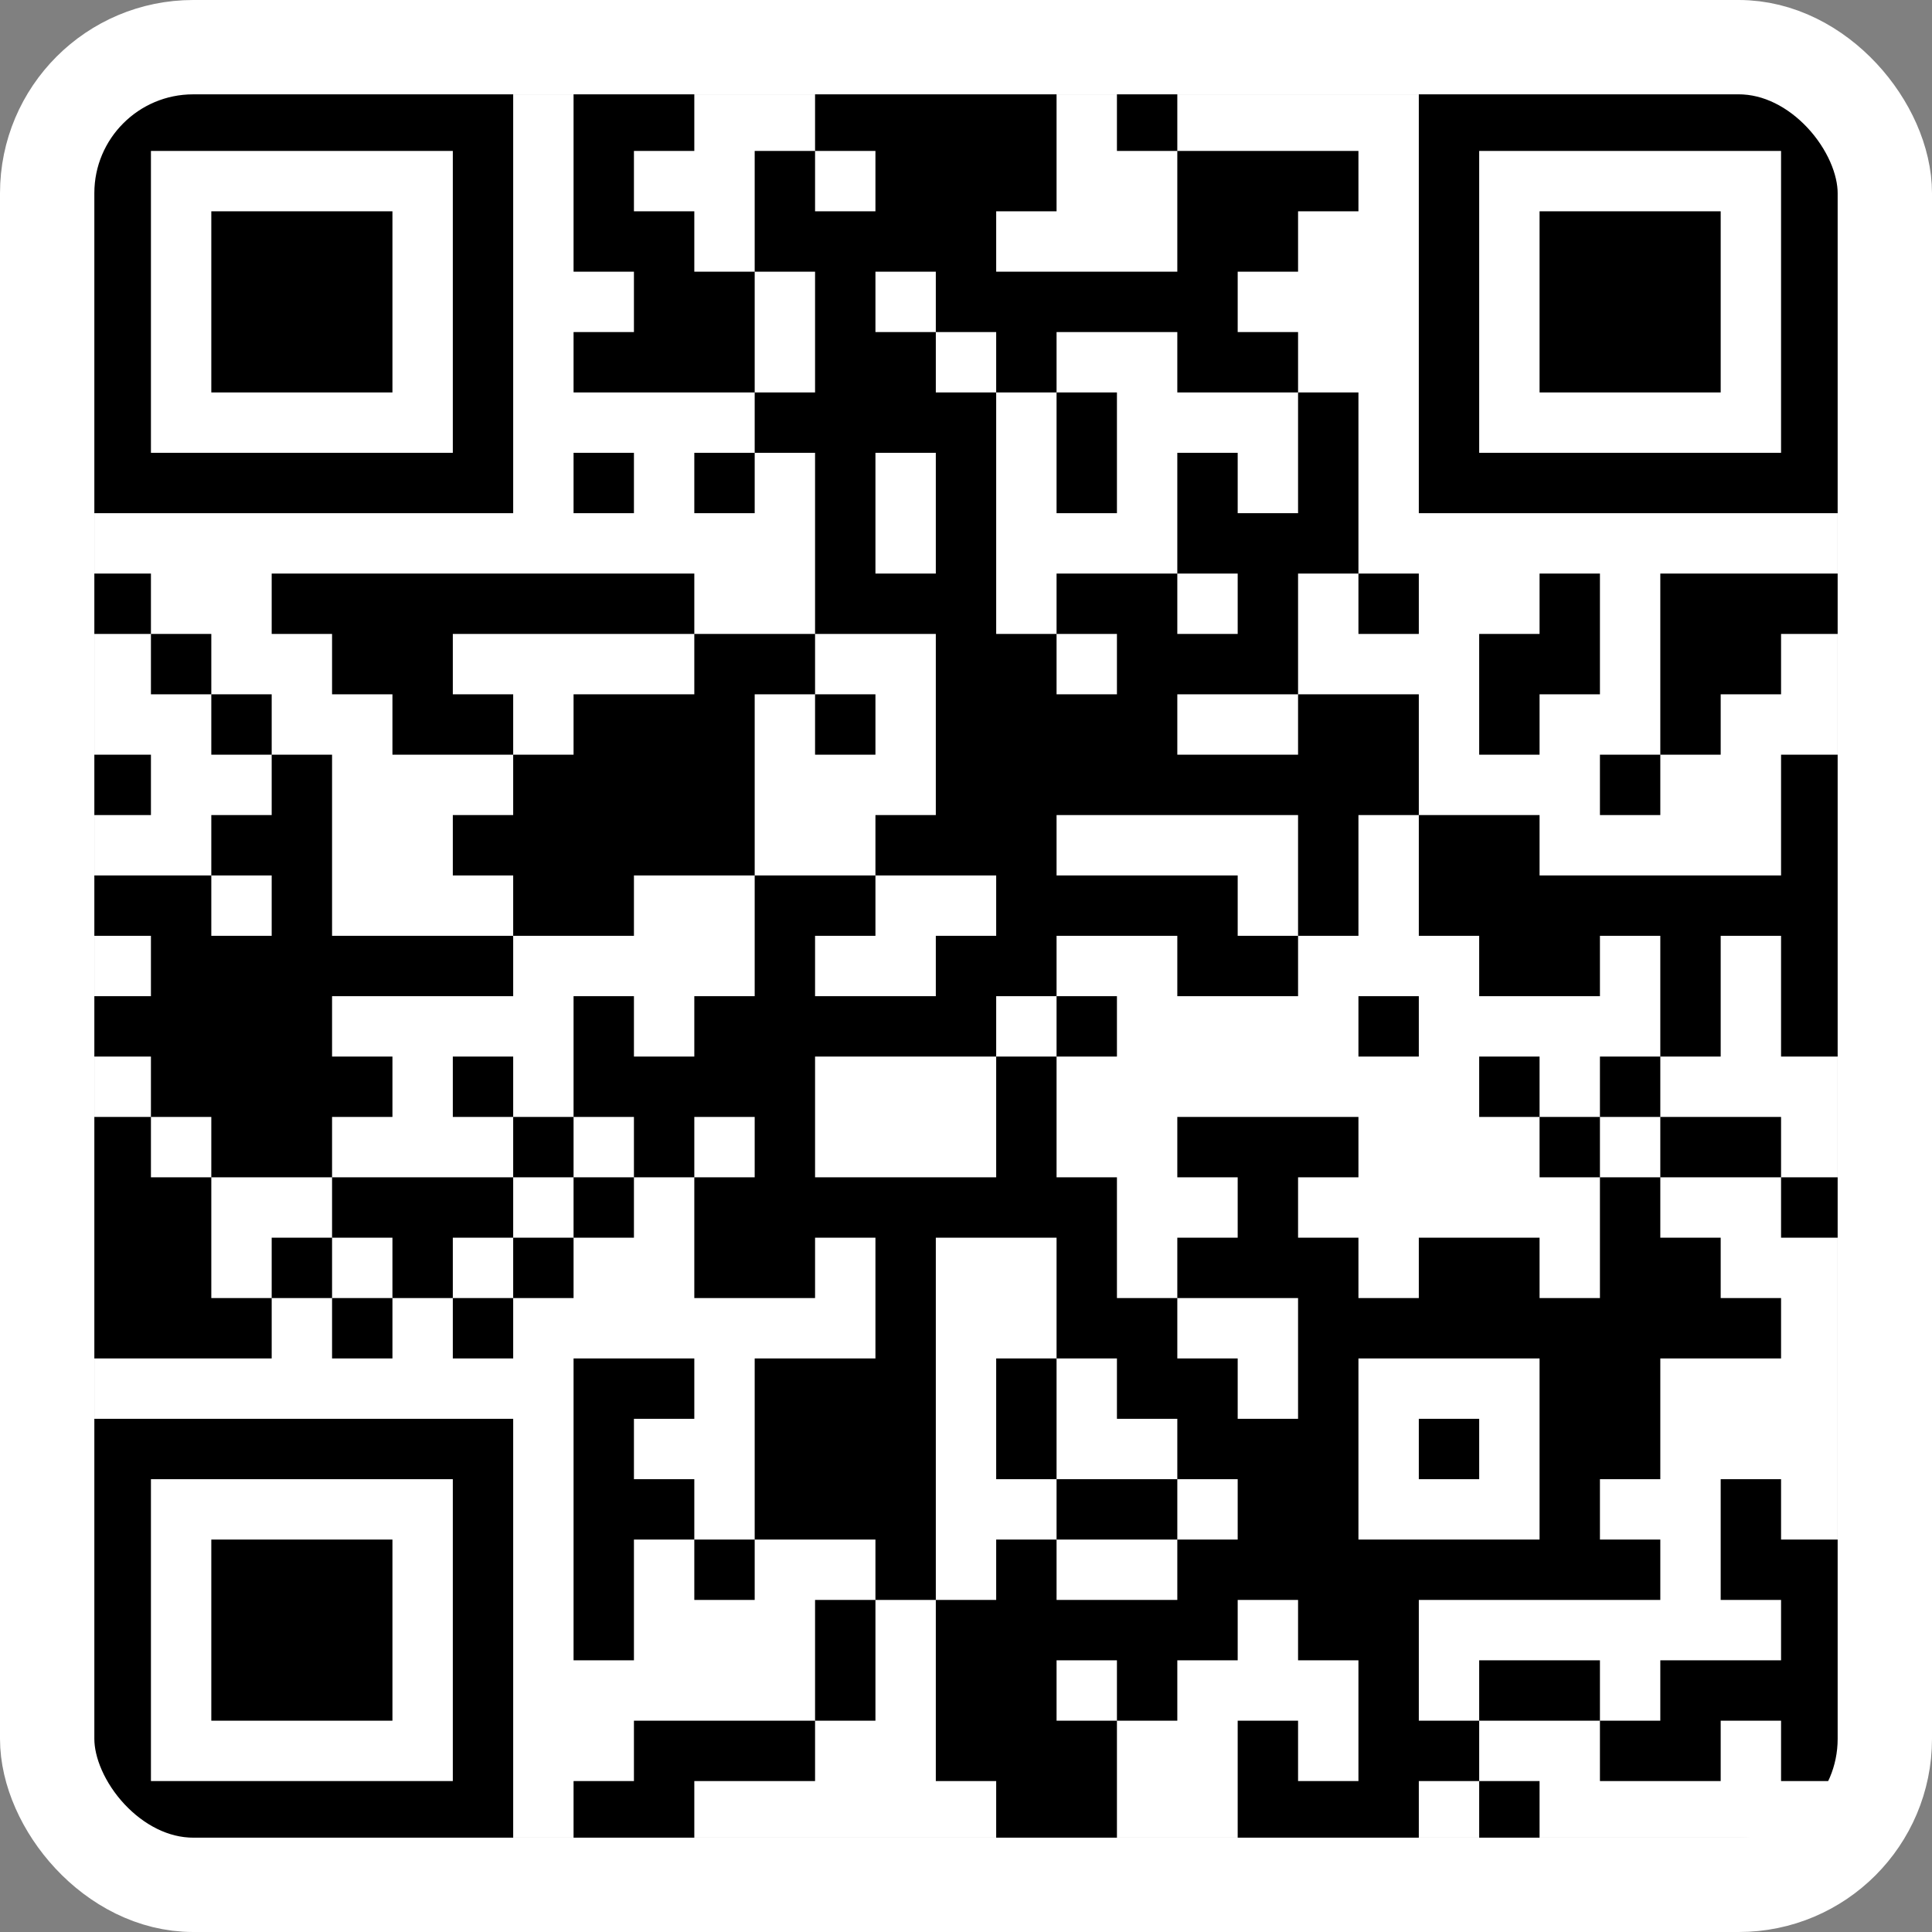
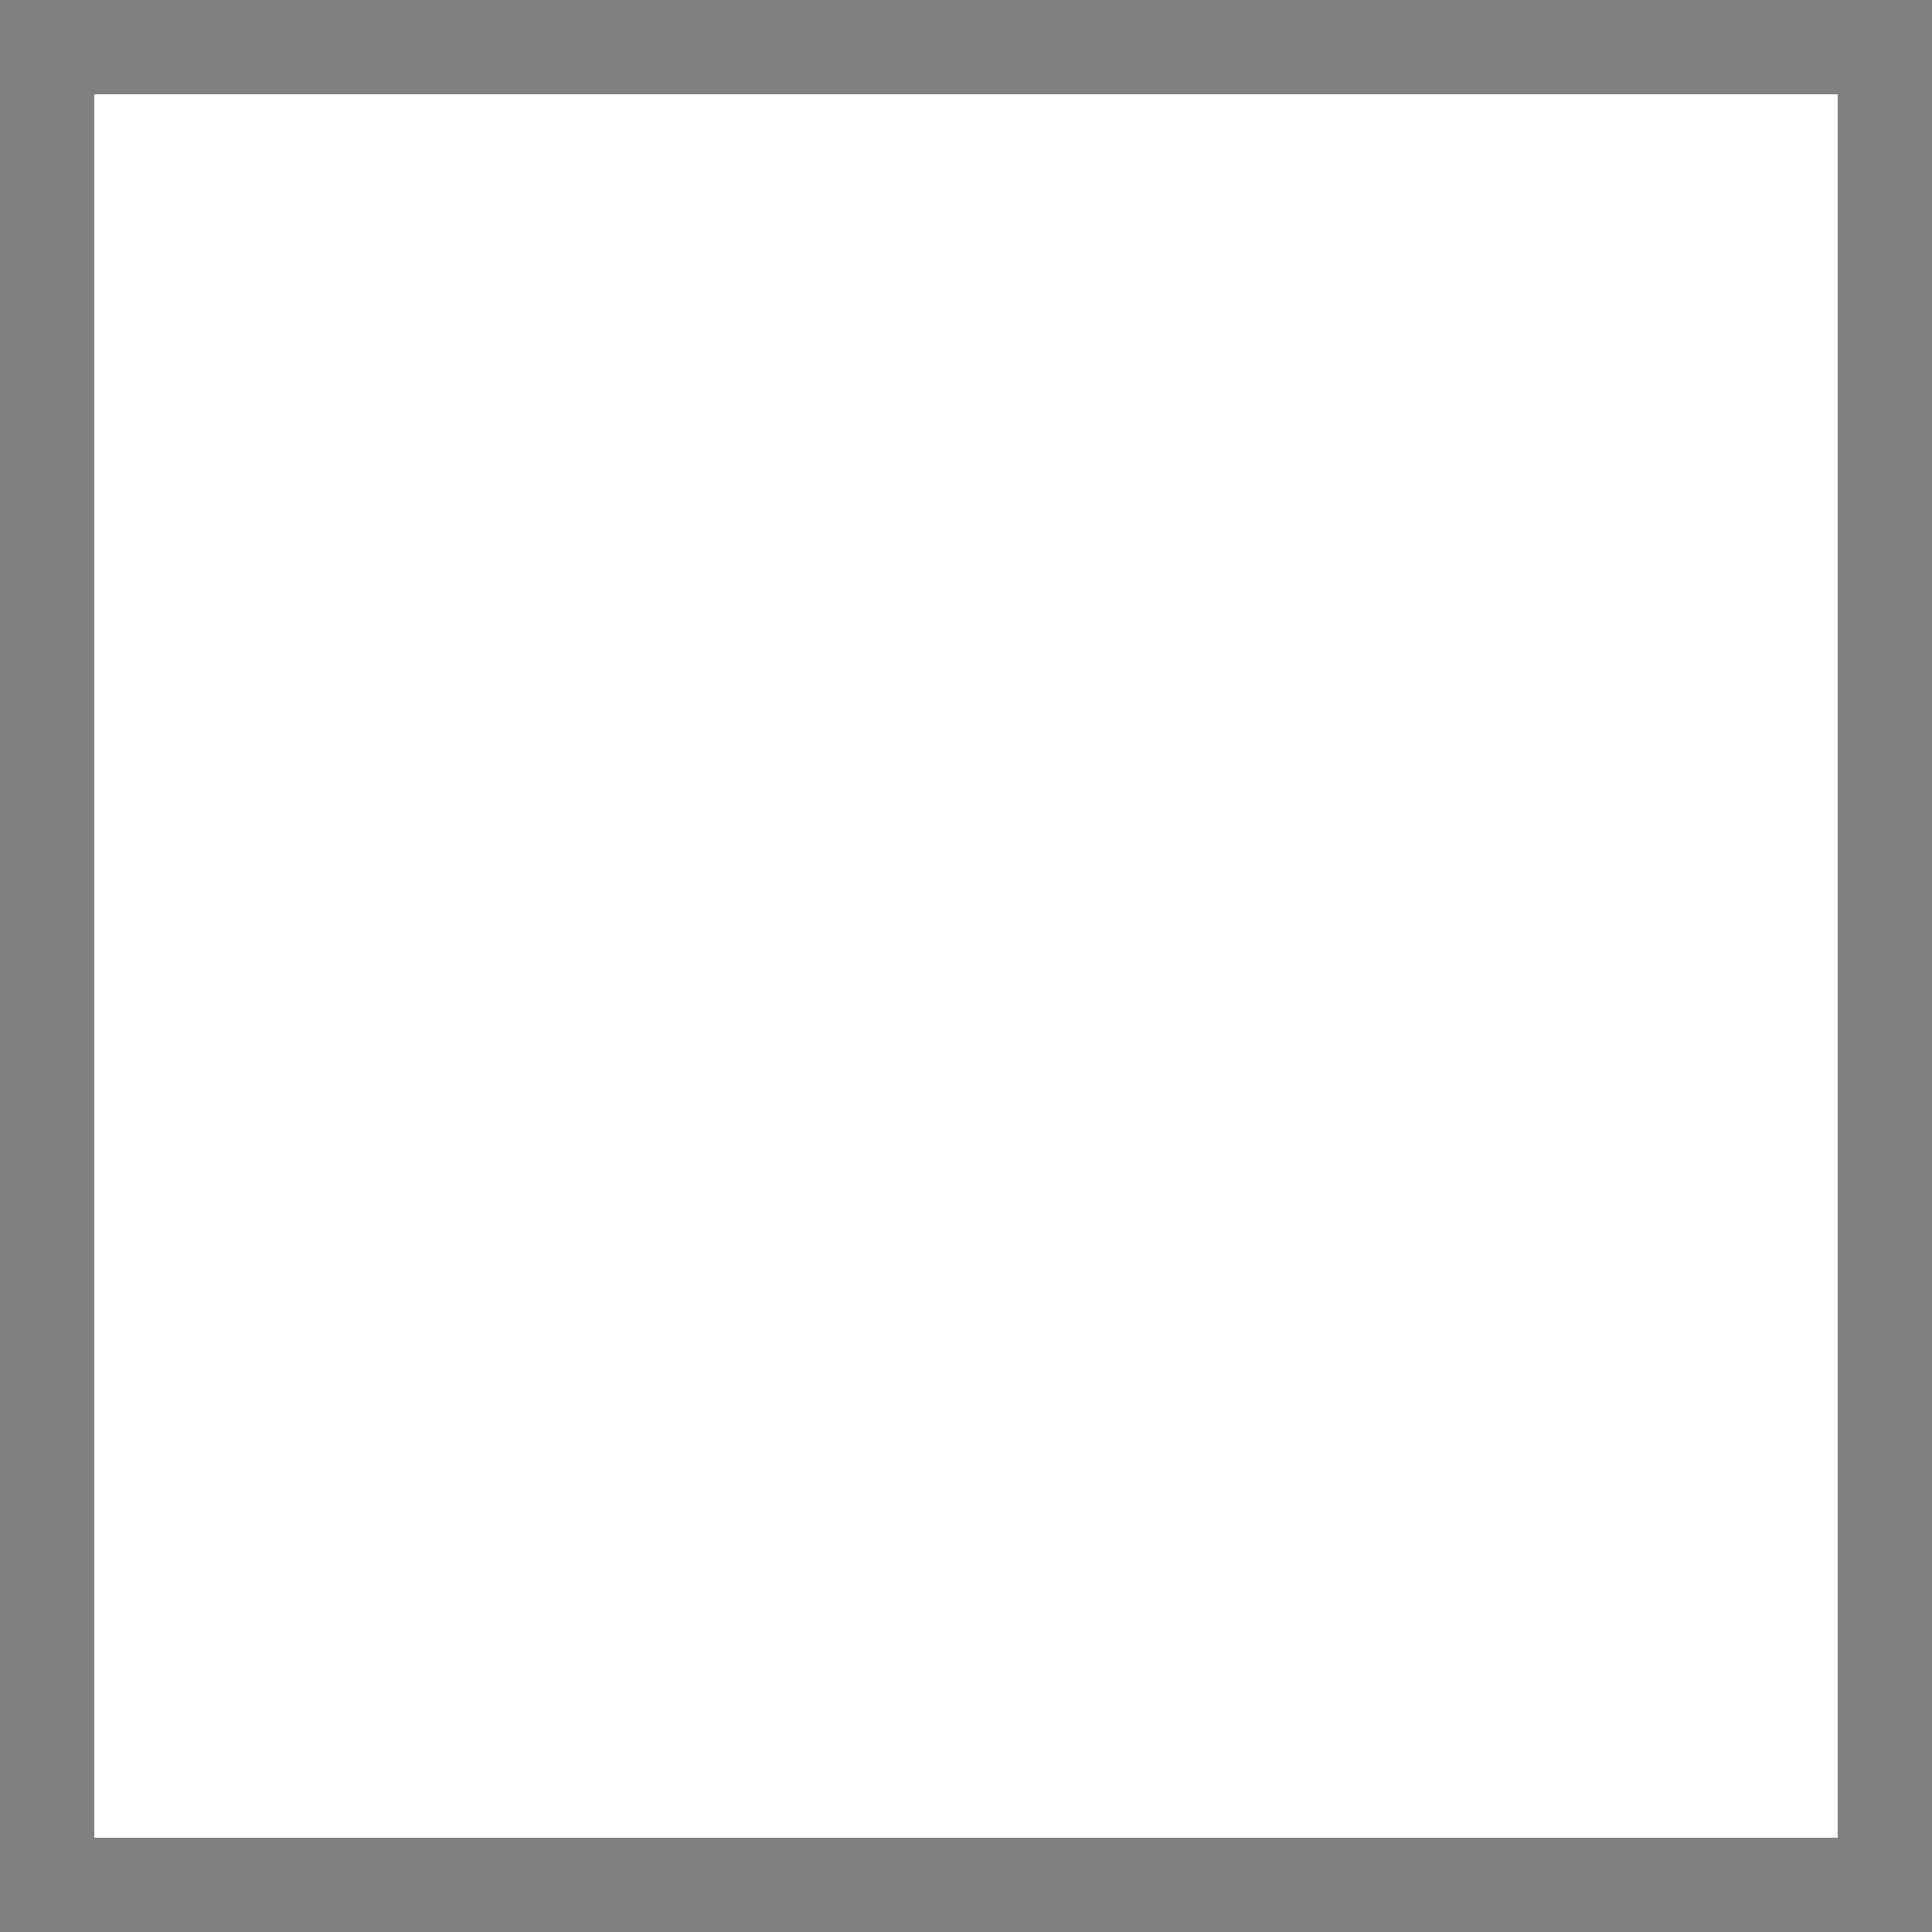
<svg xmlns="http://www.w3.org/2000/svg" width="200" height="200" viewBox="0 0 200 200" fill="none">
  <rect x="0" y="0" width="200" height="200" fill="#808080" stroke="none" />
  <path d="M9.766 9.766H190.234V190.234H9.766V9.766Z" fill="white" />
-   <path d="M9.375 9.375H53.125V15.625H9.375V9.375ZM59.375 9.375H71.875V15.625H59.375V9.375ZM84.375 9.375H109.375V15.625H84.375V9.375ZM115.625 9.375H121.875V15.625H115.625V9.375ZM146.875 9.375H190.625V15.625H146.875V9.375ZM9.375 15.625H15.625V21.875H9.375V15.625ZM46.875 15.625H53.125V21.875H46.875V15.625ZM59.375 15.625H65.625V21.875H59.375V15.625ZM78.125 15.625H84.375V21.875H78.125V15.625ZM90.625 15.625H109.375V21.875H90.625V15.625ZM121.875 15.625H140.625V21.875H121.875V15.625ZM146.875 15.625H153.125V21.875H146.875V15.625ZM184.375 15.625H190.625V21.875H184.375V15.625ZM9.375 21.875H15.625V28.125H9.375V21.875ZM21.875 21.875H40.625V28.125H21.875V21.875ZM46.875 21.875H53.125V28.125H46.875V21.875ZM59.375 21.875H71.875V28.125H59.375V21.875ZM78.125 21.875H103.125V28.125H78.125V21.875ZM121.875 21.875H134.375V28.125H121.875V21.875ZM146.875 21.875H153.125V28.125H146.875V21.875ZM159.375 21.875H178.125V28.125H159.375V21.875ZM184.375 21.875H190.625V28.125H184.375V21.875ZM9.375 28.125H15.625V34.375H9.375V28.125ZM21.875 28.125H40.625V34.375H21.875V28.125ZM46.875 28.125H53.125V34.375H46.875V28.125ZM65.625 28.125H78.125V34.375H65.625V28.125ZM84.375 28.125H90.625V34.375H84.375V28.125ZM96.875 28.125H128.125V34.375H96.875V28.125ZM146.875 28.125H153.125V34.375H146.875V28.125ZM159.375 28.125H178.125V34.375H159.375V28.125ZM184.375 28.125H190.625V34.375H184.375V28.125ZM9.375 34.375H15.625V40.625H9.375V34.375ZM21.875 34.375H40.625V40.625H21.875V34.375ZM46.875 34.375H53.125V40.625H46.875V34.375ZM59.375 34.375H78.125V40.625H59.375V34.375ZM84.375 34.375H96.875V40.625H84.375V34.375ZM103.125 34.375H109.375V40.625H103.125V34.375ZM121.875 34.375H134.375V40.625H121.875V34.375ZM146.875 34.375H153.125V40.625H146.875V34.375ZM159.375 34.375H178.125V40.625H159.375V34.375ZM184.375 34.375H190.625V40.625H184.375V34.375ZM9.375 40.625H15.625V46.875H9.375V40.625ZM46.875 40.625H53.125V46.875H46.875V40.625ZM78.125 40.625H103.125V46.875H78.125V40.625ZM109.375 40.625H115.625V46.875H109.375V40.625ZM134.375 40.625H140.625V46.875H134.375V40.625ZM146.875 40.625H153.125V46.875H146.875V40.625ZM184.375 40.625H190.625V46.875H184.375V40.625ZM9.375 46.875H53.125V53.125H9.375V46.875ZM59.375 46.875H65.625V53.125H59.375V46.875ZM71.875 46.875H78.125V53.125H71.875V46.875ZM84.375 46.875H90.625V53.125H84.375V46.875ZM96.875 46.875H103.125V53.125H96.875V46.875ZM109.375 46.875H115.625V53.125H109.375V46.875ZM121.875 46.875H128.125V53.125H121.875V46.875ZM134.375 46.875H140.625V53.125H134.375V46.875ZM146.875 46.875H190.625V53.125H146.875V46.875ZM84.375 53.125H90.625V59.375H84.375V53.125ZM96.875 53.125H103.125V59.375H96.875V53.125ZM121.875 53.125H140.625V59.375H121.875V53.125ZM9.375 59.375H15.625V65.625H9.375V59.375ZM28.125 59.375H71.875V65.625H28.125V59.375ZM84.375 59.375H103.125V65.625H84.375V59.375ZM109.375 59.375H121.875V65.625H109.375V59.375ZM128.125 59.375H134.375V65.625H128.125V59.375ZM140.625 59.375H146.875V65.625H140.625V59.375ZM159.375 59.375H165.625V65.625H159.375V59.375ZM171.875 59.375H190.625V65.625H171.875V59.375ZM15.625 65.625H21.875V71.875H15.625V65.625ZM34.375 65.625H46.875V71.875H34.375V65.625ZM71.875 65.625H84.375V71.875H71.875V65.625ZM96.875 65.625H109.375V71.875H96.875V65.625ZM115.625 65.625H134.375V71.875H115.625V65.625ZM153.125 65.625H165.625V71.875H153.125V65.625ZM171.875 65.625H184.375V71.875H171.875V65.625ZM21.875 71.875H28.125V78.125H21.875V71.875ZM40.625 71.875H53.125V78.125H40.625V71.875ZM59.375 71.875H78.125V78.125H59.375V71.875ZM84.375 71.875H90.625V78.125H84.375V71.875ZM96.875 71.875H121.875V78.125H96.875V71.875ZM134.375 71.875H146.875V78.125H134.375V71.875ZM153.125 71.875H159.375V78.125H153.125V71.875ZM171.875 71.875H178.125V78.125H171.875V71.875ZM9.375 78.125H15.625V84.375H9.375V78.125ZM28.125 78.125H34.375V84.375H28.125V78.125ZM53.125 78.125H78.125V84.375H53.125V78.125ZM96.875 78.125H146.875V84.375H96.875V78.125ZM165.625 78.125H171.875V84.375H165.625V78.125ZM184.375 78.125H190.625V84.375H184.375V78.125ZM21.875 84.375H34.375V90.625H21.875V84.375ZM46.875 84.375H78.125V90.625H46.875V84.375ZM90.625 84.375H109.375V90.625H90.625V84.375ZM134.375 84.375H140.625V90.625H134.375V84.375ZM146.875 84.375H159.375V90.625H146.875V84.375ZM184.375 84.375H190.625V90.625H184.375V84.375ZM9.375 90.625H21.875V96.875H9.375V90.625ZM28.125 90.625H34.375V96.875H28.125V90.625ZM53.125 90.625H65.625V96.875H53.125V90.625ZM78.125 90.625H90.625V96.875H78.125V90.625ZM103.125 90.625H128.125V96.875H103.125V90.625ZM134.375 90.625H140.625V96.875H134.375V90.625ZM146.875 90.625H190.625V96.875H146.875V90.625ZM15.625 96.875H53.125V103.125H15.625V96.875ZM78.125 96.875H84.375V103.125H78.125V96.875ZM96.875 96.875H109.375V103.125H96.875V96.875ZM121.875 96.875H134.375V103.125H121.875V96.875ZM153.125 96.875H165.625V103.125H153.125V96.875ZM171.875 96.875H178.125V103.125H171.875V96.875ZM184.375 96.875H190.625V103.125H184.375V96.875ZM9.375 103.125H34.375V109.375H9.375V103.125ZM59.375 103.125H65.625V109.375H59.375V103.125ZM71.875 103.125H103.125V109.375H71.875V103.125ZM109.375 103.125H115.625V109.375H109.375V103.125ZM140.625 103.125H146.875V109.375H140.625V103.125ZM171.875 103.125H178.125V109.375H171.875V103.125ZM184.375 103.125H190.625V109.375H184.375V103.125ZM15.625 109.375H40.625V115.625H15.625V109.375ZM46.875 109.375H53.125V115.625H46.875V109.375ZM59.375 109.375H84.375V115.625H59.375V109.375ZM103.125 109.375H109.375V115.625H103.125V109.375ZM153.125 109.375H159.375V115.625H153.125V109.375ZM165.625 109.375H171.875V115.625H165.625V109.375ZM9.375 115.625H15.625V121.875H9.375V115.625ZM21.875 115.625H34.375V121.875H21.875V115.625ZM53.125 115.625H59.375V121.875H53.125V115.625ZM65.625 115.625H71.875V121.875H65.625V115.625ZM78.125 115.625H84.375V121.875H78.125V115.625ZM103.125 115.625H109.375V121.875H103.125V115.625ZM121.875 115.625H140.625V121.875H121.875V115.625ZM159.375 115.625H165.625V121.875H159.375V115.625ZM171.875 115.625H184.375V121.875H171.875V115.625ZM9.375 121.875H21.875V128.125H9.375V121.875ZM34.375 121.875H53.125V128.125H34.375V121.875ZM59.375 121.875H65.625V128.125H59.375V121.875ZM71.875 121.875H115.625V128.125H71.875V121.875ZM128.125 121.875H134.375V128.125H128.125V121.875ZM165.625 121.875H171.875V128.125H165.625V121.875ZM184.375 121.875H190.625V128.125H184.375V121.875ZM9.375 128.125H21.875V134.375H9.375V128.125ZM28.125 128.125H34.375V134.375H28.125V128.125ZM40.625 128.125H46.875V134.375H40.625V128.125ZM53.125 128.125H59.375V134.375H53.125V128.125ZM71.875 128.125H84.375V134.375H71.875V128.125ZM90.625 128.125H96.875V134.375H90.625V128.125ZM109.375 128.125H115.625V134.375H109.375V128.125ZM121.875 128.125H140.625V134.375H121.875V128.125ZM146.875 128.125H159.375V134.375H146.875V128.125ZM165.625 128.125H178.125V134.375H165.625V128.125ZM9.375 134.375H28.125V140.625H9.375V134.375ZM34.375 134.375H40.625V140.625H34.375V134.375ZM46.875 134.375H53.125V140.625H46.875V134.375ZM90.625 134.375H96.875V140.625H90.625V134.375ZM109.375 134.375H121.875V140.625H109.375V134.375ZM134.375 134.375H184.375V140.625H134.375V134.375ZM59.375 140.625H71.875V146.875H59.375V140.625ZM78.125 140.625H96.875V146.875H78.125V140.625ZM103.125 140.625H109.375V146.875H103.125V140.625ZM115.625 140.625H128.125V146.875H115.625V140.625ZM134.375 140.625H140.625V146.875H134.375V140.625ZM159.375 140.625H171.875V146.875H159.375V140.625ZM9.375 146.875H53.125V153.125H9.375V146.875ZM59.375 146.875H65.625V153.125H59.375V146.875ZM78.125 146.875H96.875V153.125H78.125V146.875ZM103.125 146.875H109.375V153.125H103.125V146.875ZM121.875 146.875H140.625V153.125H121.875V146.875ZM146.875 146.875H153.125V153.125H146.875V146.875ZM159.375 146.875H171.875V153.125H159.375V146.875ZM9.375 153.125H15.625V159.375H9.375V153.125ZM46.875 153.125H53.125V159.375H46.875V153.125ZM59.375 153.125H71.875V159.375H59.375V153.125ZM78.125 153.125H96.875V159.375H78.125V153.125ZM109.375 153.125H121.875V159.375H109.375V153.125ZM128.125 153.125H140.625V159.375H128.125V153.125ZM159.375 153.125H165.625V159.375H159.375V153.125ZM178.125 153.125H184.375V159.375H178.125V153.125ZM9.375 159.375H15.625V165.625H9.375V159.375ZM21.875 159.375H40.625V165.625H21.875V159.375ZM46.875 159.375H53.125V165.625H46.875V159.375ZM59.375 159.375H65.625V165.625H59.375V159.375ZM71.875 159.375H78.125V165.625H71.875V159.375ZM90.625 159.375H96.875V165.625H90.625V159.375ZM103.125 159.375H109.375V165.625H103.125V159.375ZM121.875 159.375H171.875V165.625H121.875V159.375ZM178.125 159.375H190.625V165.625H178.125V159.375ZM9.375 165.625H15.625V171.875H9.375V165.625ZM21.875 165.625H40.625V171.875H21.875V165.625ZM46.875 165.625H53.125V171.875H46.875V165.625ZM59.375 165.625H65.625V171.875H59.375V165.625ZM84.375 165.625H90.625V171.875H84.375V165.625ZM96.875 165.625H128.125V171.875H96.875V165.625ZM134.375 165.625H146.875V171.875H134.375V165.625ZM184.375 165.625H190.625V171.875H184.375V165.625ZM9.375 171.875H15.625V178.125H9.375V171.875ZM21.875 171.875H40.625V178.125H21.875V171.875ZM46.875 171.875H53.125V178.125H46.875V171.875ZM84.375 171.875H90.625V178.125H84.375V171.875ZM96.875 171.875H109.375V178.125H96.875V171.875ZM115.625 171.875H121.875V178.125H115.625V171.875ZM140.625 171.875H146.875V178.125H140.625V171.875ZM153.125 171.875H165.625V178.125H153.125V171.875ZM171.875 171.875H190.625V178.125H171.875V171.875ZM9.375 178.125H15.625V184.375H9.375V178.125ZM46.875 178.125H53.125V184.375H46.875V178.125ZM65.625 178.125H84.375V184.375H65.625V178.125ZM96.875 178.125H115.625V184.375H96.875V178.125ZM128.125 178.125H134.375V184.375H128.125V178.125ZM140.625 178.125H153.125V184.375H140.625V178.125ZM165.625 178.125H178.125V184.375H165.625V178.125ZM184.375 178.125H190.625V184.375H184.375V178.125ZM9.375 184.375H53.125V190.625H9.375V184.375ZM59.375 184.375H71.875V190.625H59.375V184.375ZM103.125 184.375H115.625V190.625H103.125V184.375ZM128.125 184.375H146.875V190.625H128.125V184.375ZM153.125 184.375H159.375V190.625H153.125V184.375Z" fill="black" />
-   <rect x="4.883" y="4.883" width="190.234" height="190.234" rx="15.117" stroke="white" stroke-width="9.766" />
</svg>